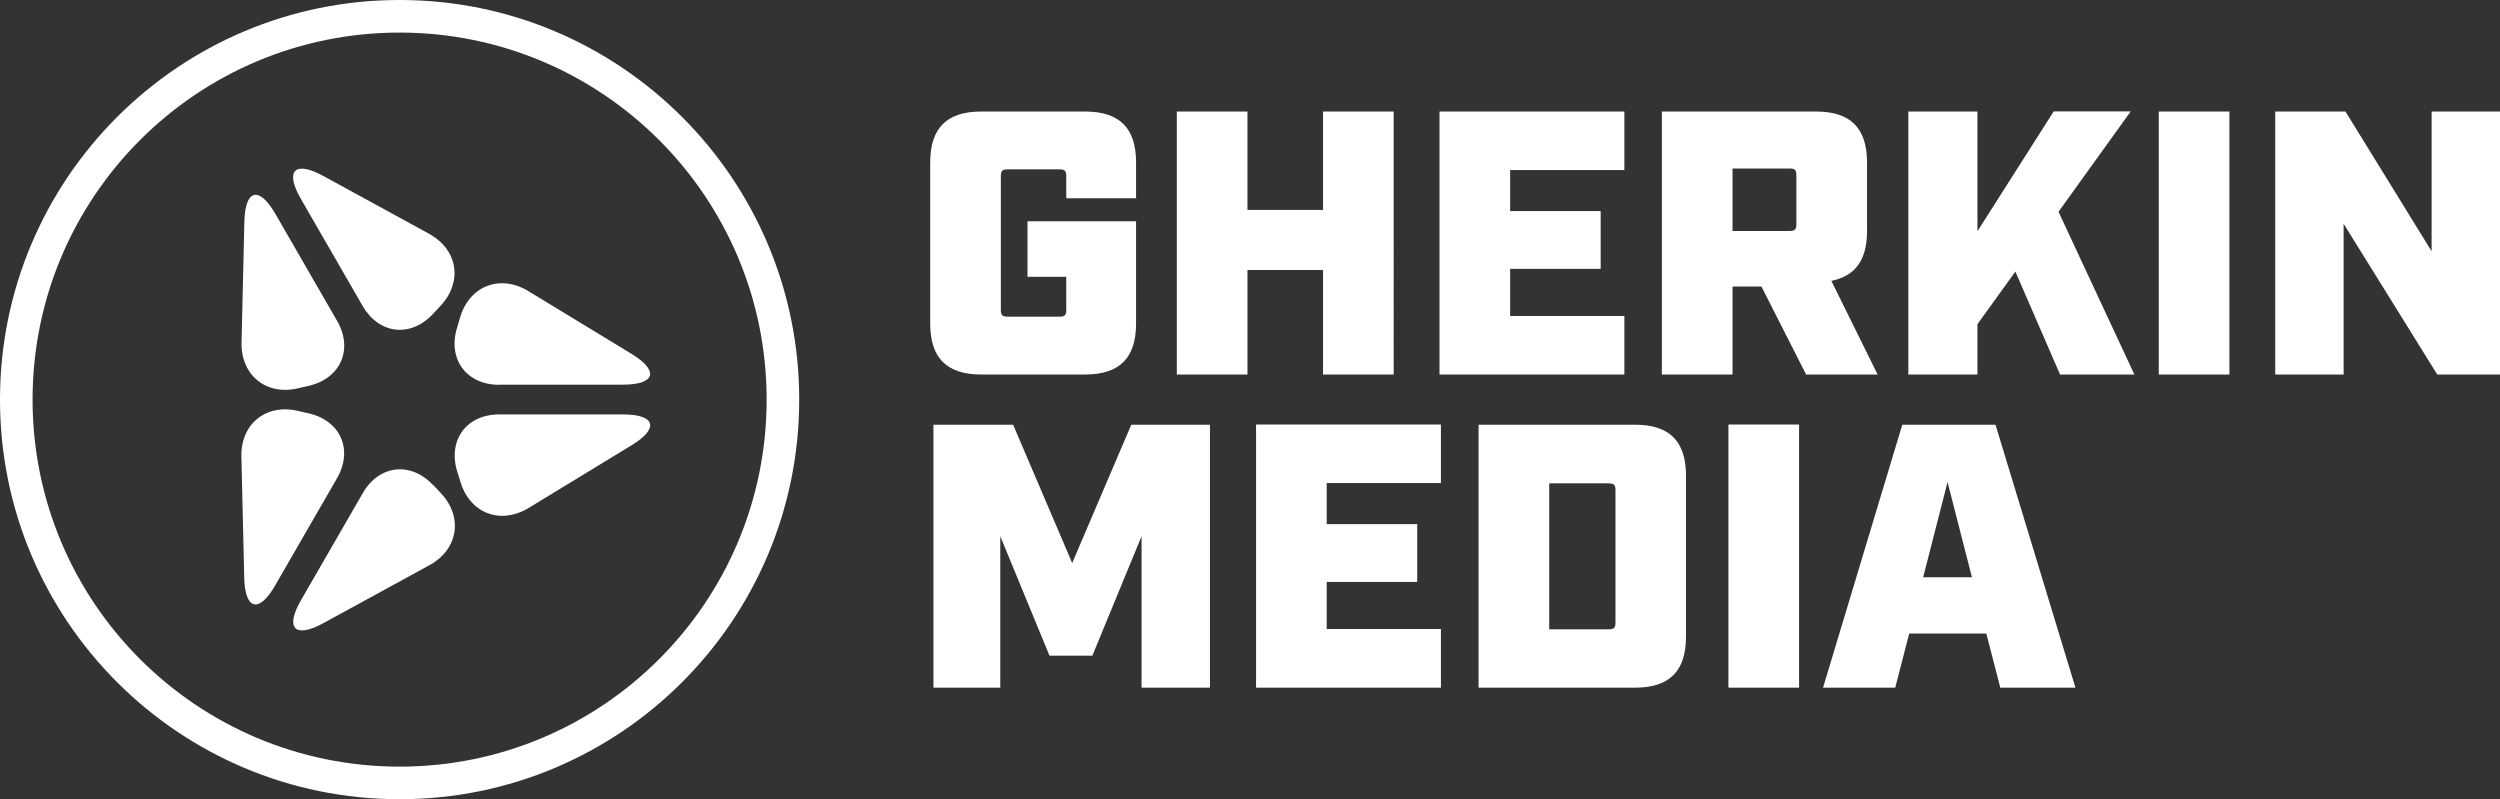
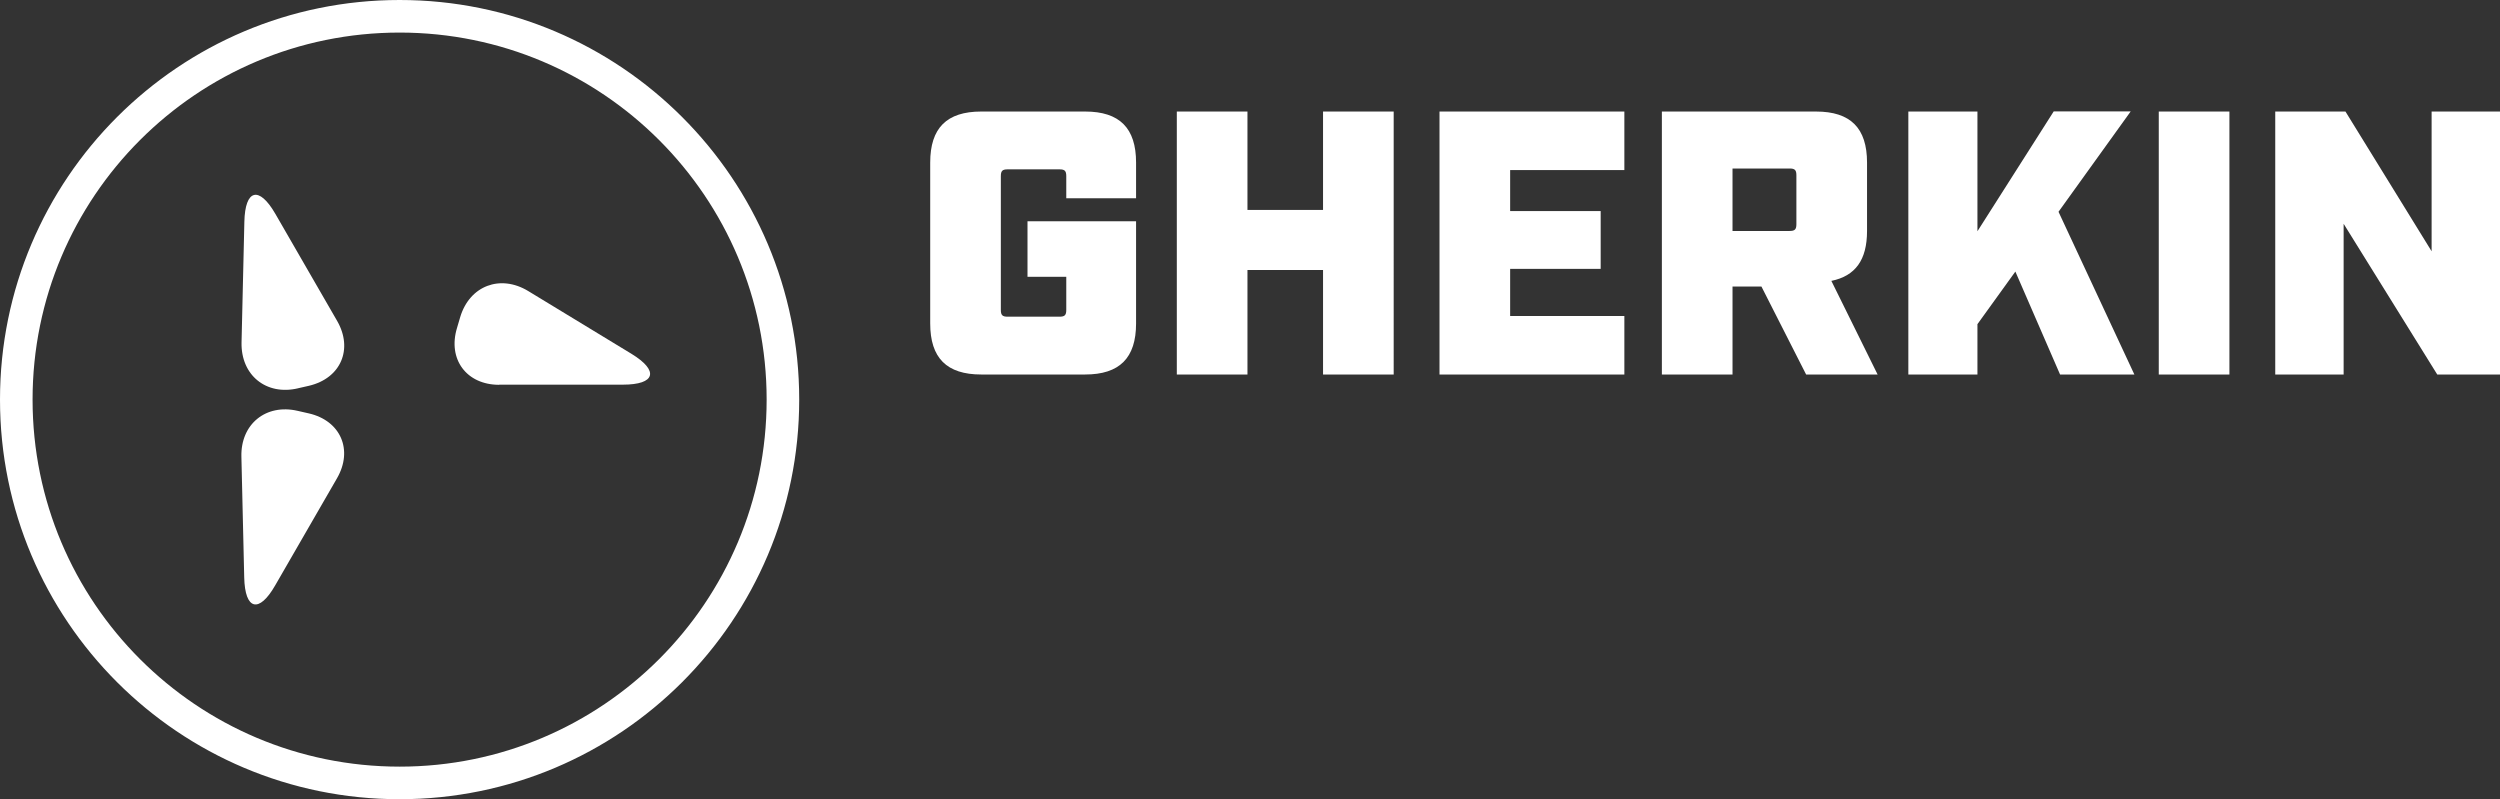
<svg xmlns="http://www.w3.org/2000/svg" id="Layer_2" data-name="Layer 2" viewBox="0 0 177.3 56.68">
  <rect x="0" y="0" width="177.3" height="56.68" fill="#333333" stroke="none" />
  <defs>
    <style> .cls-1 { fill: #fff; } </style>
  </defs>
  <g id="Layer_1-2" data-name="Layer 1">
    <g>
      <path class="cls-1" d="M28.34,54.37c-14.38,0-26.03-11.65-26.03-26.03S13.96,2.31,28.34,2.31s26.03,11.66,26.03,26.03-11.65,26.03-26.03,26.03M28.34,0C12.69,0,0,12.69,0,28.34s12.69,28.34,28.34,28.34,28.34-12.69,28.34-28.34S43.99,0,28.34,0" />
      <path class="cls-1" d="M35.41,27.28h8.76c2.32,0,2.59-.98.61-2.19l-7.32-4.45c-1.98-1.2-4.15-.38-4.82,1.84l-.23.78c-.67,2.21.67,4.03,2.99,4.03" />
-       <path class="cls-1" d="M44.18,29.39h-8.77c-2.32,0-3.66,1.81-2.99,4.03l.24.77c.67,2.22,2.84,3.04,4.82,1.84l7.31-4.45c1.98-1.2,1.7-2.19-.61-2.19" />
      <path class="cls-1" d="M21.12,27.54l.79-.18c2.26-.53,3.15-2.6,2-4.6l-4.38-7.59c-1.16-2.01-2.15-1.75-2.2.56l-.2,8.56c-.05,2.32,1.75,3.78,4,3.25" />
-       <path class="cls-1" d="M30.45,16.59l-7.52-4.11c-2.03-1.11-2.75-.38-1.59,1.63l4.38,7.59c1.16,2.01,3.4,2.26,4.98.57l.55-.59c1.58-1.69,1.22-3.98-.81-5.09" />
      <path class="cls-1" d="M21.91,29.32l-.79-.18c-2.26-.53-4.06.94-4,3.25l.2,8.56c.05,2.32,1.05,2.57,2.2.56l4.38-7.59c1.16-2.01.26-4.08-1.99-4.6" />
-       <path class="cls-1" d="M30.71,34.4c-1.58-1.69-3.83-1.43-4.98.57l-4.38,7.59c-1.16,2.01-.44,2.74,1.59,1.63l7.52-4.11c2.03-1.11,2.4-3.4.82-5.09l-.55-.59Z" />
-       <path class="cls-1" d="M139.85,40.94h-3.46l1.73-6.75,1.73,6.75ZM140.87,44.93l.99,3.84h5.33l-5.67-18.65h-6.61l-5.62,18.65h5.12l.99-3.84h5.49ZM122.58,48.77h5.01v-18.66h-5.01v18.66ZM109.87,44.62v-10.34h4.22c.37,0,.48.11.48.48v9.39c0,.37-.11.48-.48.48h-4.22ZM104.86,30.12v18.65h11.09c2.45,0,3.62-1.17,3.62-3.62v-11.41c0-2.45-1.17-3.62-3.62-3.62h-11.09ZM89.08,30.12v18.65h13.11v-4.16h-8.1v-3.34h6.42v-4.1h-6.42v-2.91h8.1v-4.15h-13.11ZM85.82,30.12h-5.59l-4.19,9.81-4.19-9.81h-5.65v18.65h4.74v-10.74l3.49,8.47h3.04l3.49-8.47v10.74h4.85v-18.65Z" />
      <path class="cls-1" d="M172.45,7.91v9.91l-6.11-9.91h-4.98v18.65h4.85v-10.69l6.64,10.69h4.45V7.91h-4.85ZM153.1,26.56h5.01V7.91h-5.01v18.65ZM146.09,26.56h5.28l-5.38-11.54,5.12-7.12h-5.46l-5.41,8.5V7.91h-4.9v18.65h4.9v-3.57l2.69-3.73,3.17,7.3ZM122.87,16.38v-4.43h4.05c.37,0,.48.11.48.48v3.47c0,.37-.11.48-.48.48h-4.05ZM133.16,26.56l-3.28-6.64c1.71-.35,2.53-1.49,2.53-3.54v-4.85c0-2.45-1.17-3.62-3.62-3.62h-10.93v18.65h5.01v-6.24h2.05l3.17,6.24h5.06ZM102.09,7.91v18.65h13.11v-4.15h-8.1v-3.34h6.42v-4.1h-6.42v-2.91h8.1v-4.15h-13.11ZM83.46,26.56h5.01v-7.41h5.36v7.41h5.01V7.91h-5.01v6.98h-5.36v-6.98h-5.01v18.65ZM75.62,14.06h4.95v-2.53c0-2.45-1.17-3.62-3.62-3.62h-7.36c-2.45,0-3.62,1.17-3.62,3.62v11.41c0,2.45,1.17,3.62,3.62,3.62h7.36c2.45,0,3.62-1.17,3.62-3.62v-7.25h-7.7v3.94h2.75v2.35c0,.37-.11.48-.48.48h-3.68c-.37,0-.48-.11-.48-.48v-9.49c0-.37.11-.48.48-.48h3.68c.37,0,.48.11.48.48v1.57Z" />
    </g>
  </g>
</svg>